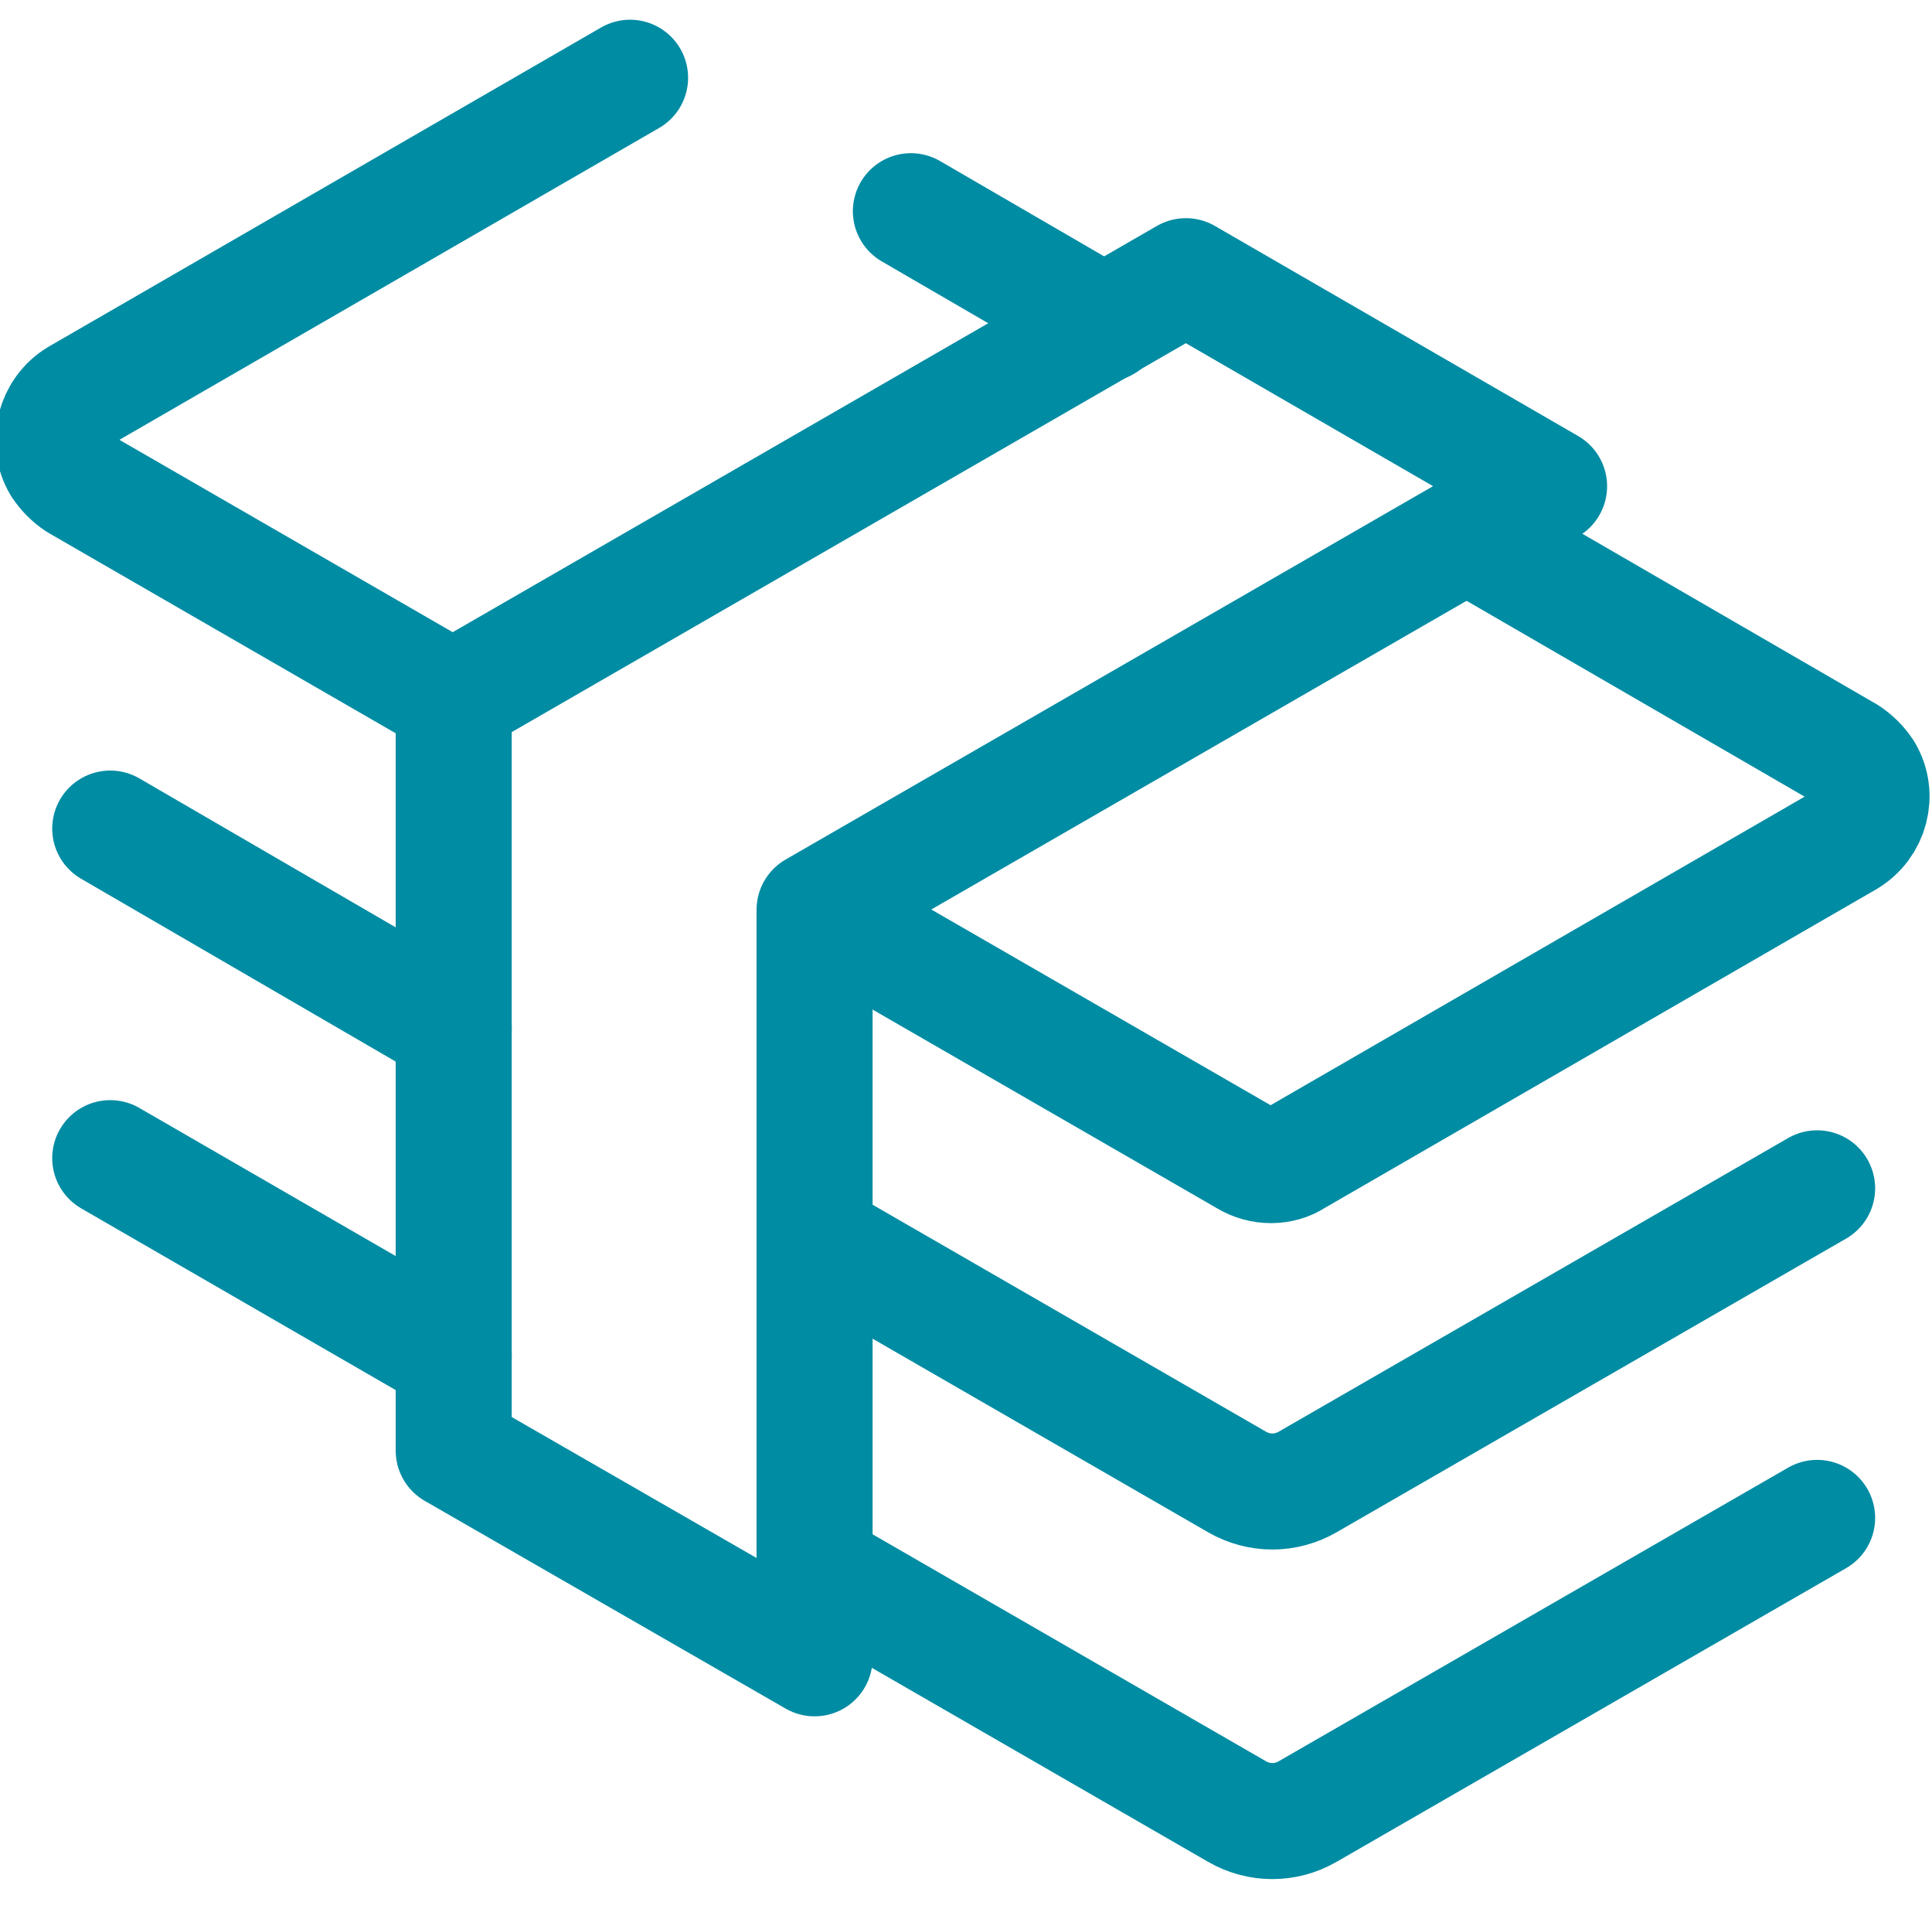
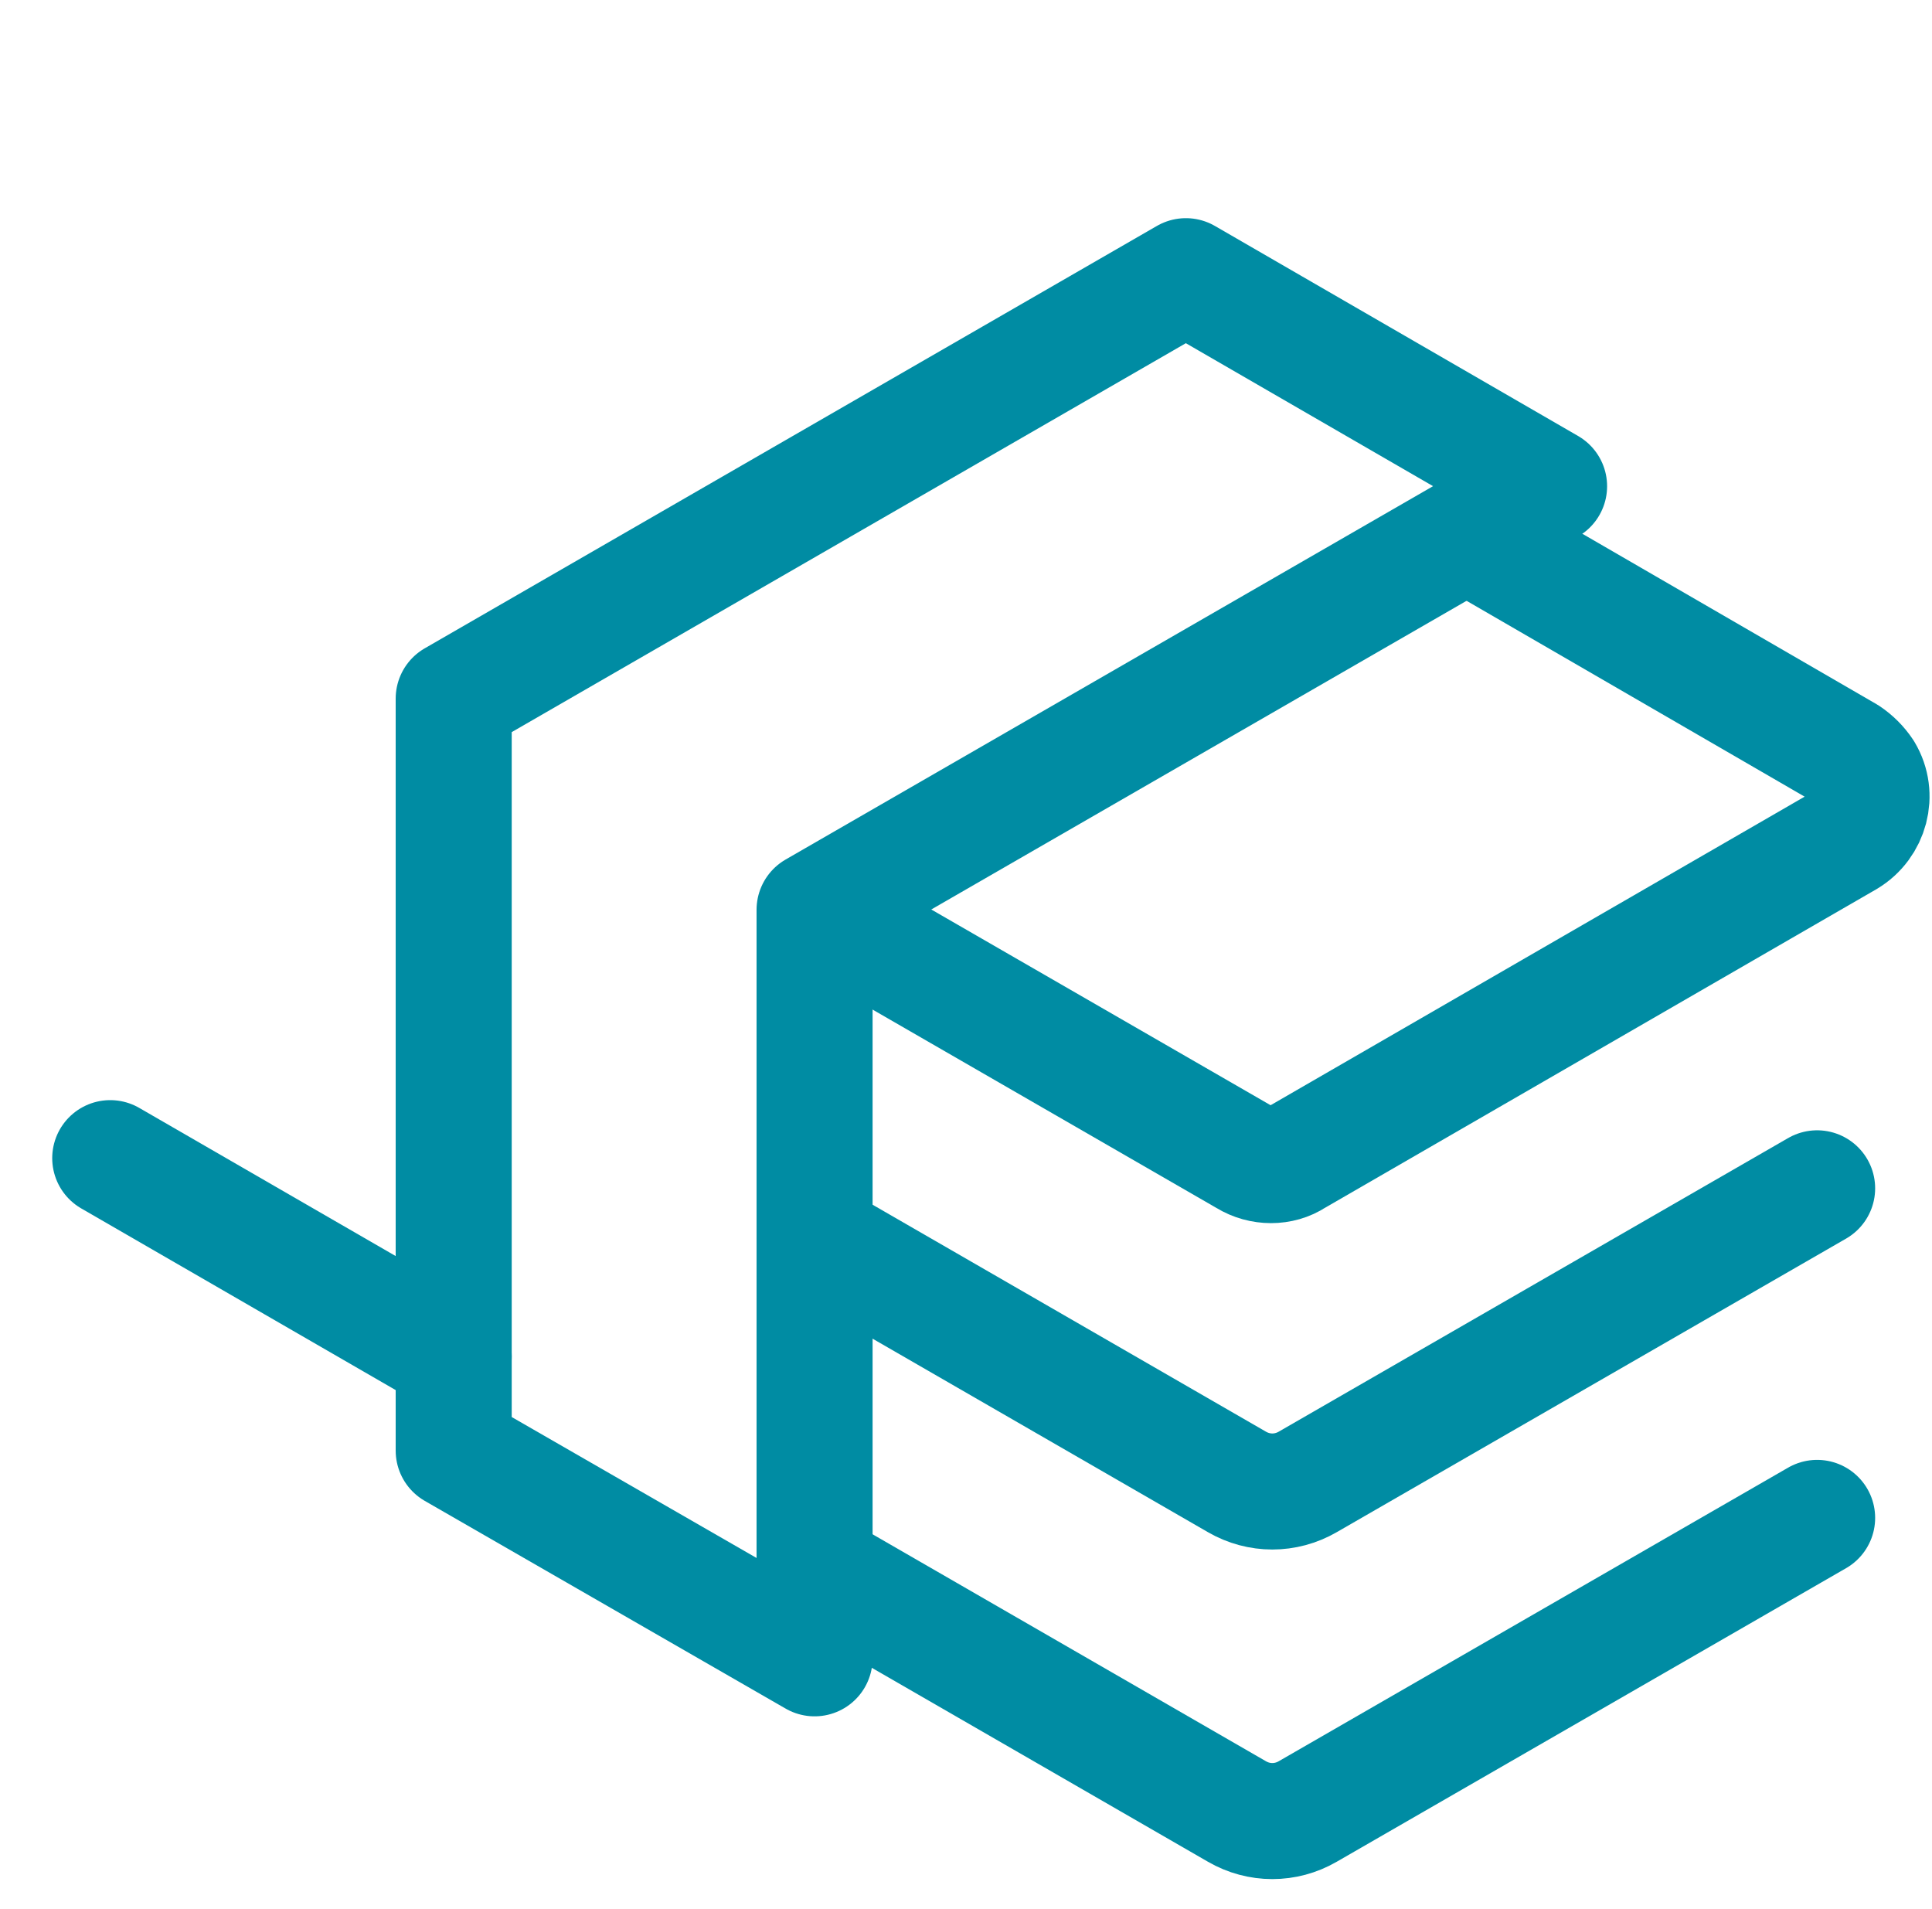
<svg xmlns="http://www.w3.org/2000/svg" version="1.1" id="_レイヤー_2" x="0px" y="0px" viewBox="0 0 166.5 164.5" style="enable-background:new 0 0 166.5 164.5;" xml:space="preserve">
  <style type="text/css">
	.st0{fill:none;stroke:#008CA3;stroke-width:10;stroke-linecap:round;stroke-linejoin:round;}
</style>
  <g id="_レイヤー_2-2_00000126298532030523243610000016387906253028758663_">
    <g id="icon">
-       <path class="st0" d="M54.3,6.7L6.7,34.2c-2,1.2-2.7,3.9-1.5,5.9c0.4,0.6,0.9,1.1,1.5,1.5l32.4,18.7" />
-       <line class="st0" x1="95.2" y1="27.9" x2="78.5" y2="18.2" />
      <path class="st0" d="M70.3,78.4l37.1,21.4c1.3,0.8,3,0.8,4.2,0l47.6-27.5c2-1.2,2.7-3.8,1.5-5.8c-0.4-0.6-0.9-1.1-1.5-1.5    l-32.8-19" />
      <path class="st0" d="M70.2,106.7l36.4,21c1.9,1.1,4.2,1.1,6.1,0l43.9-25.3" />
-       <line class="st0" x1="9.5" y1="71.4" x2="39.1" y2="88.6" />
      <path class="st0" d="M70.2,135.1l36.4,21c1.9,1.1,4.2,1.1,6.1,0l43.9-25.3" />
      <line class="st0" x1="9.5" y1="99.8" x2="39.1" y2="116.9" />
      <polygon class="st0" points="102.2,23.8 39.1,60.2 39.1,125 70.2,142.9 70.2,78.4 133.5,41.9   " />
    </g>
  </g>
</svg>